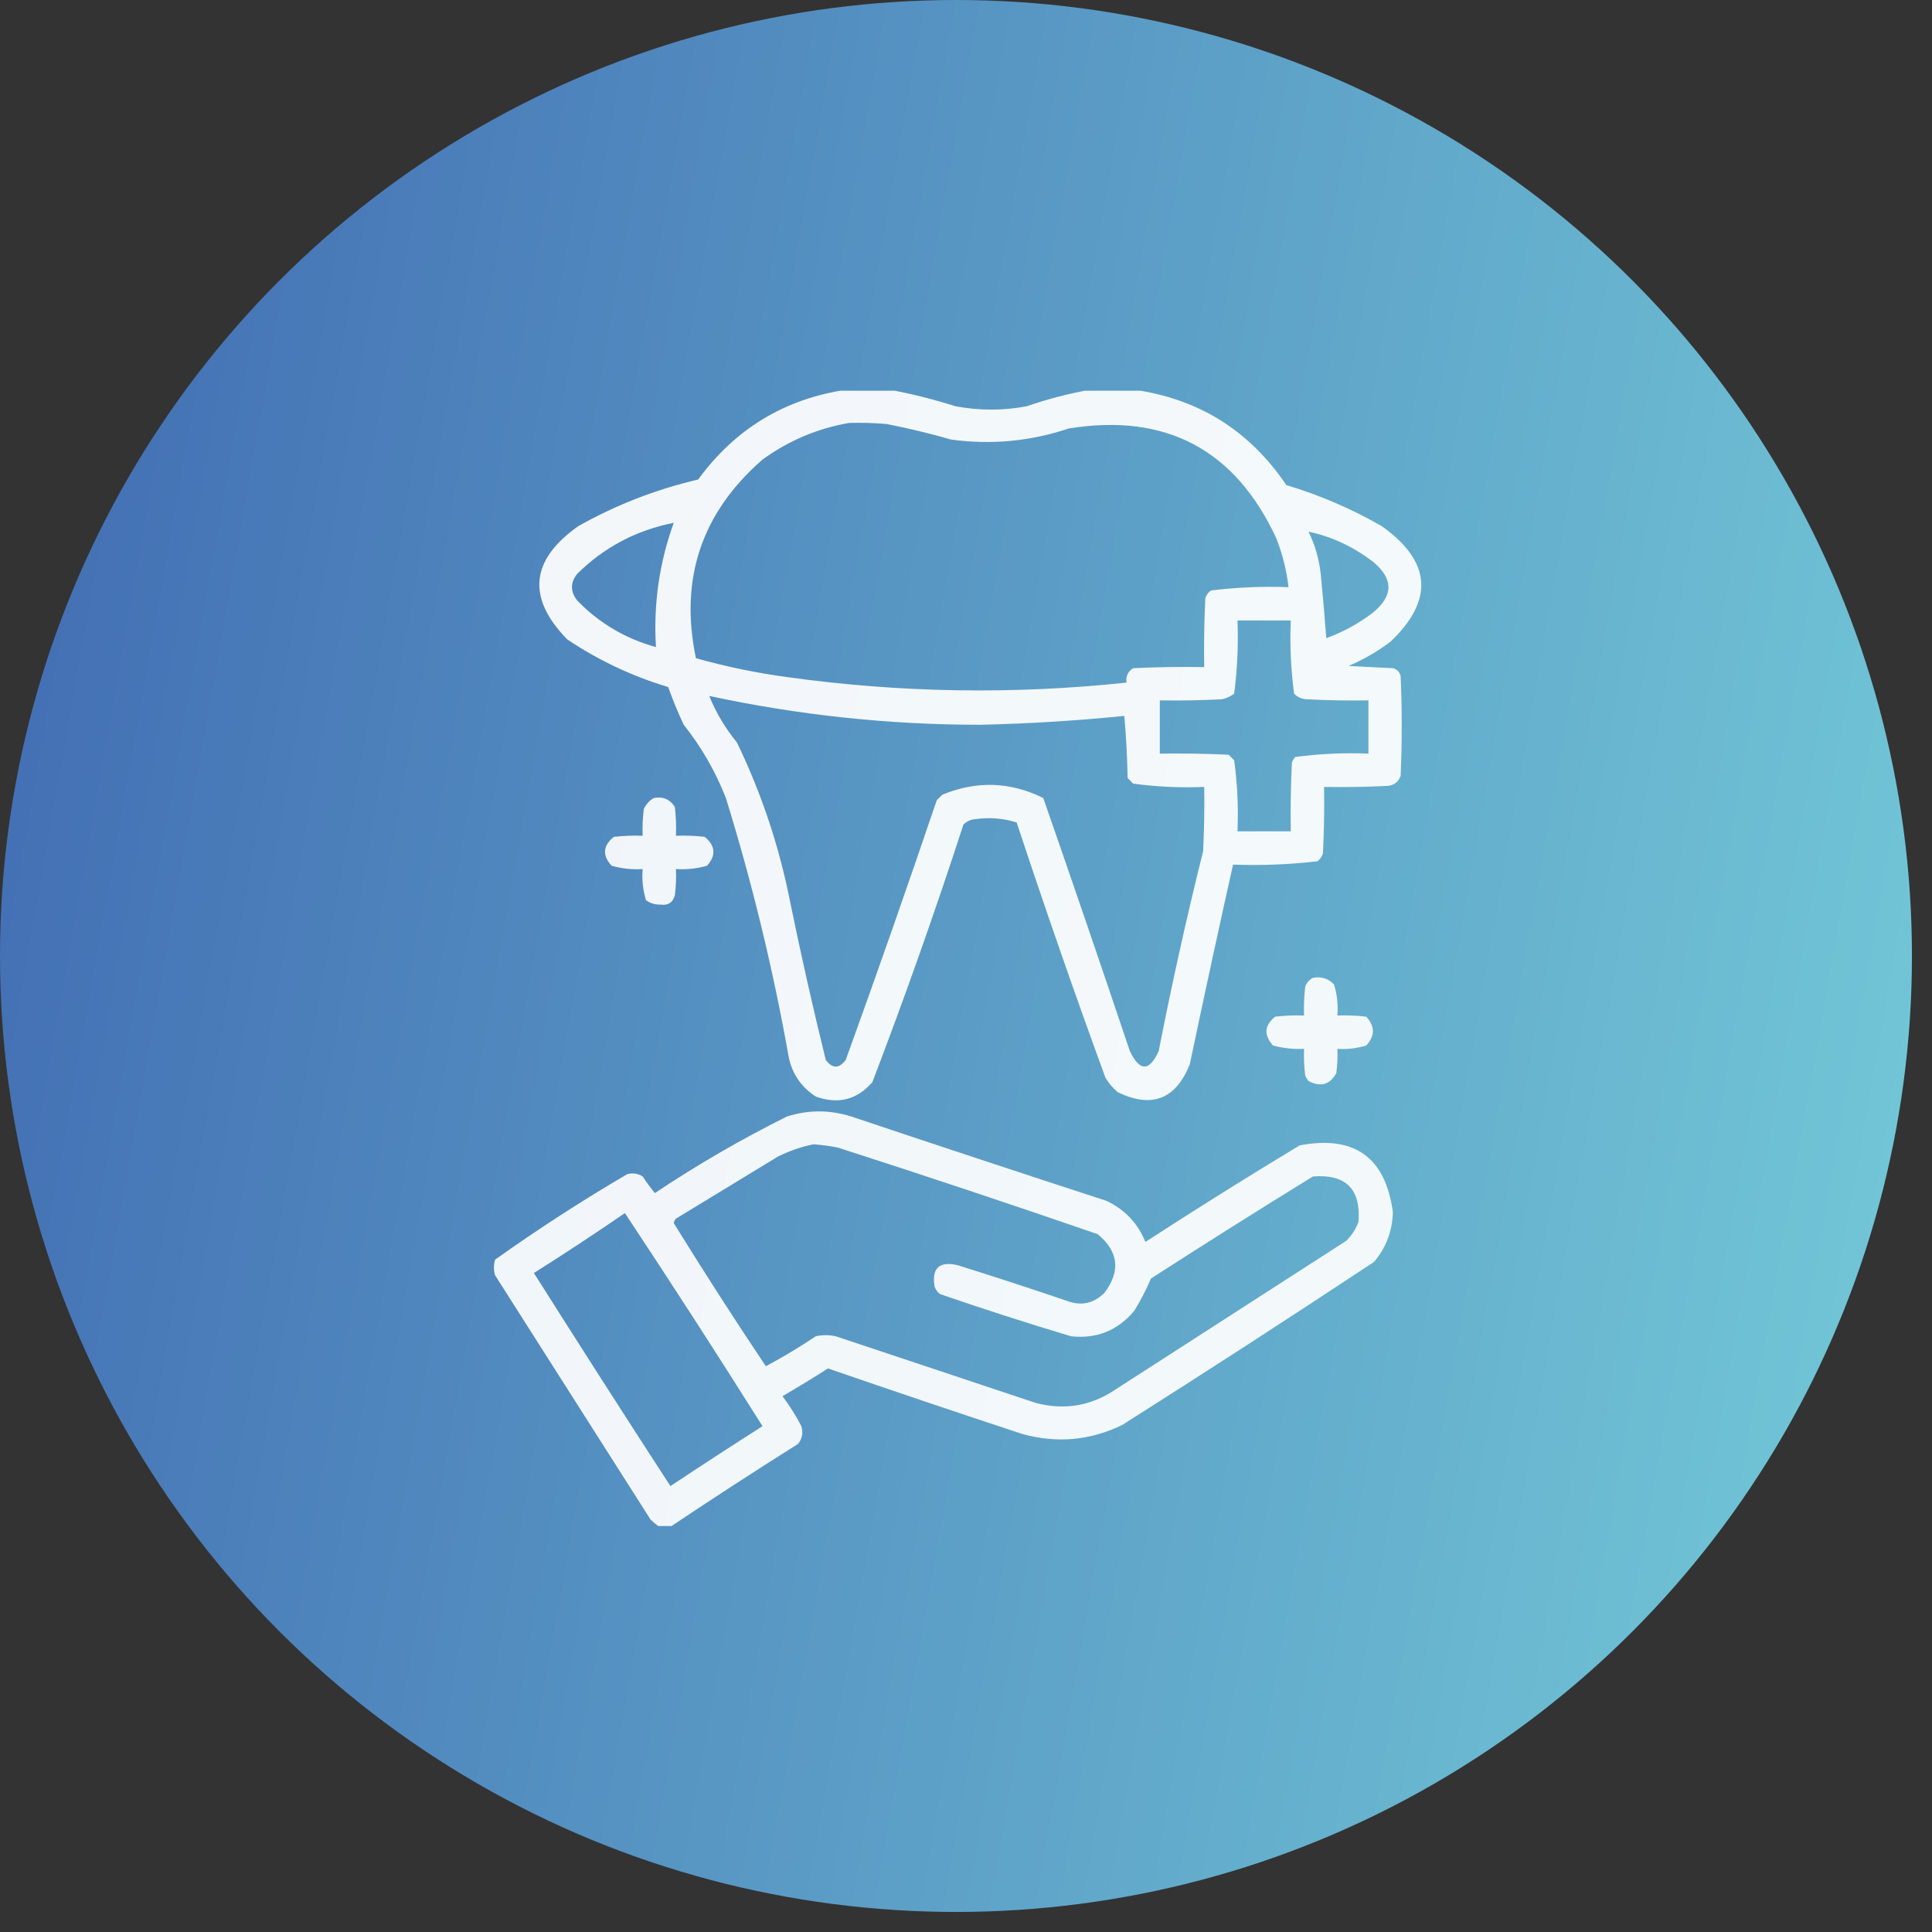
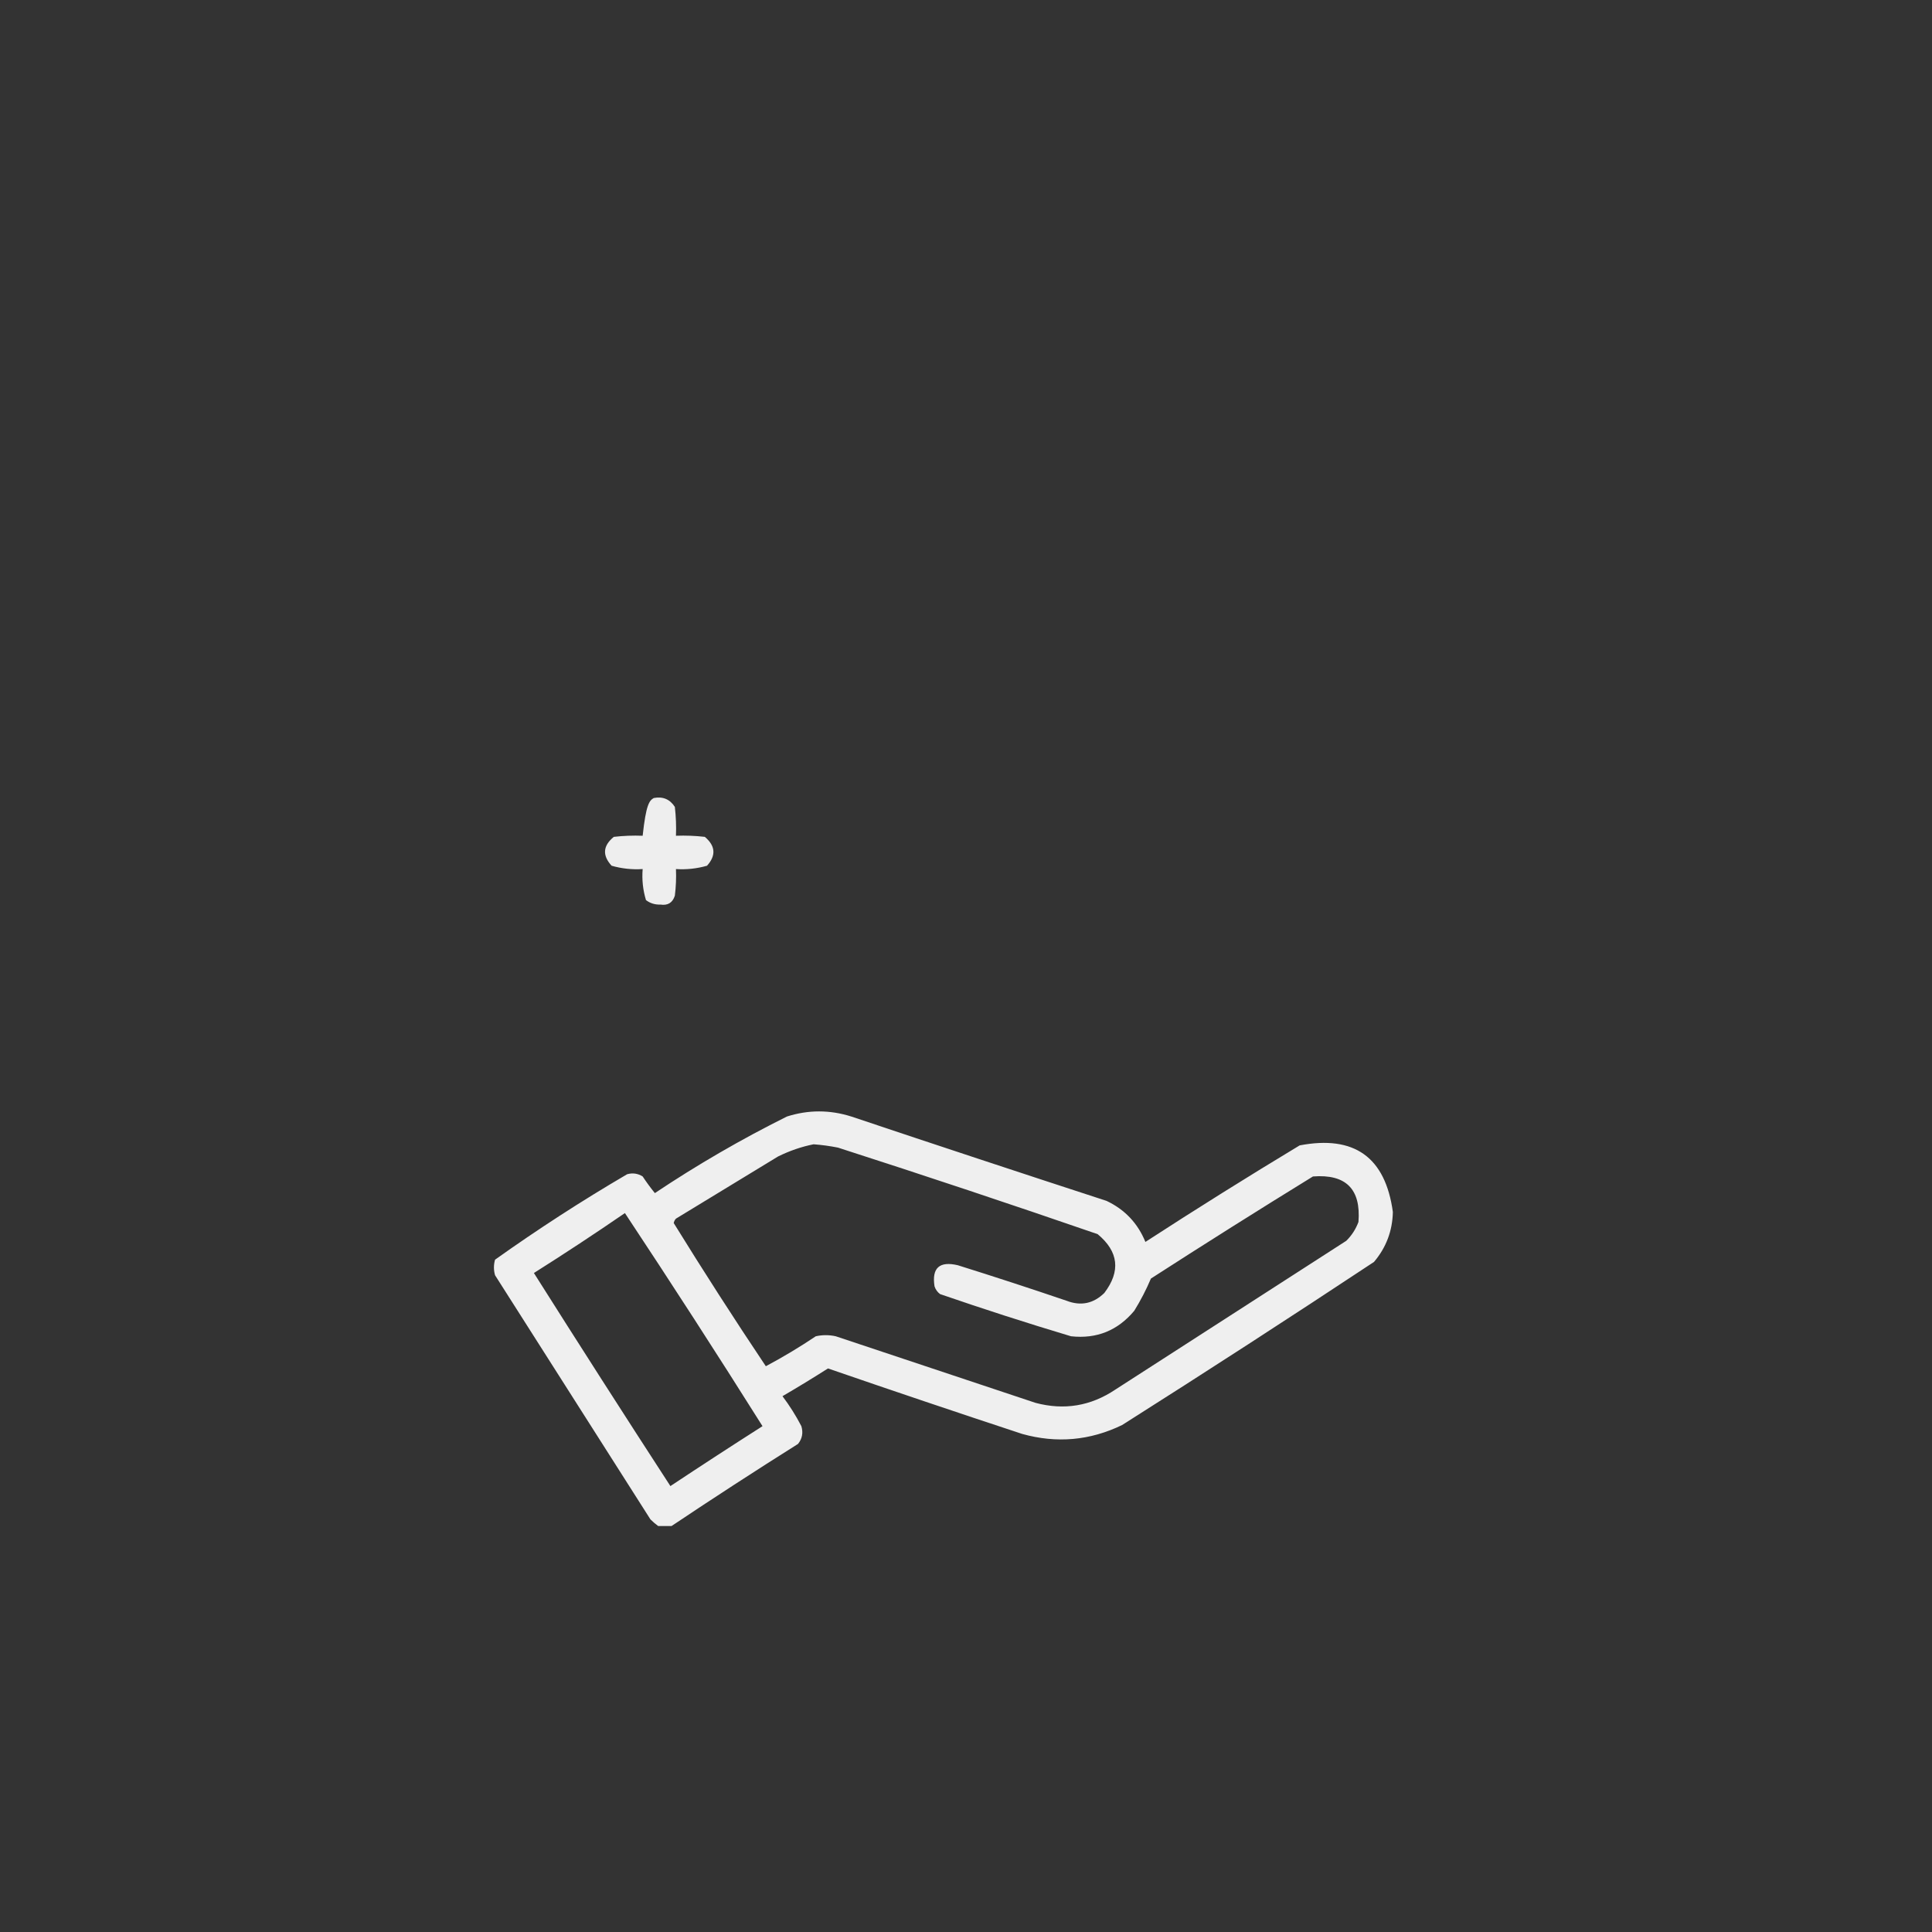
<svg xmlns="http://www.w3.org/2000/svg" width="89" height="89" viewBox="0 0 89 89" fill="none">
  <rect x="0" y="0" width="89" height="89" fill="#333333" stroke="none" />
-   <circle cx="44.038" cy="44.038" r="44.038" fill="url(#paint0_linear_2286_156)" />
  <g clip-path="url(#clip0_2286_156)">
-     <path opacity="0.928" fill-rule="evenodd" clip-rule="evenodd" d="M39.011 17.949C39.659 17.949 40.307 17.949 40.954 17.949C41.98 18.137 43.002 18.393 44.022 18.716C45.112 18.92 46.203 18.92 47.294 18.716C48.275 18.377 49.263 18.121 50.259 17.949C50.906 17.949 51.554 17.949 52.201 17.949C55.206 18.362 57.557 19.828 59.256 22.346C60.794 22.808 62.26 23.438 63.653 24.237C65.935 25.861 66.072 27.633 64.062 29.554C63.465 30.006 62.817 30.381 62.119 30.678C62.801 30.713 63.482 30.747 64.164 30.781C64.352 30.832 64.471 30.951 64.522 31.139C64.59 32.672 64.59 34.206 64.522 35.74C64.426 36.006 64.239 36.159 63.96 36.2C62.972 36.251 61.983 36.268 60.995 36.251C61.011 37.274 60.995 38.297 60.943 39.318C60.896 39.465 60.81 39.584 60.688 39.676C59.403 39.826 58.108 39.877 56.802 39.83C56.118 42.891 55.454 45.958 54.809 49.032C54.158 50.646 53.05 51.072 51.486 50.31C51.26 50.118 51.072 49.897 50.923 49.645C49.499 45.749 48.136 41.829 46.833 37.887C46.218 37.695 45.588 37.644 44.942 37.733C44.719 37.75 44.532 37.835 44.38 37.989C43.083 41.981 41.685 45.935 40.187 49.85C39.48 50.664 38.61 50.886 37.58 50.514C36.859 50.046 36.433 49.381 36.302 48.52C35.588 44.541 34.634 40.621 33.439 36.762C32.958 35.534 32.311 34.409 31.497 33.388C31.23 32.82 30.991 32.241 30.781 31.65C29.114 31.148 27.563 30.416 26.128 29.452C24.261 27.537 24.431 25.799 26.64 24.237C28.374 23.261 30.215 22.545 32.161 22.09C33.869 19.751 36.152 18.371 39.011 17.949ZM39.114 19.483C39.694 19.466 40.274 19.483 40.852 19.534C41.85 19.73 42.838 19.968 43.817 20.249C45.665 20.5 47.471 20.329 49.236 19.738C53.707 19.017 56.894 20.704 58.796 24.799C59.08 25.527 59.268 26.277 59.358 27.049C58.158 27.004 56.965 27.055 55.78 27.202C55.657 27.294 55.572 27.414 55.524 27.56C55.473 28.616 55.456 29.672 55.473 30.73C54.382 30.713 53.291 30.73 52.201 30.781C51.954 30.935 51.852 31.157 51.895 31.445C46.672 32.001 41.458 31.915 36.251 31.19C34.832 30.998 33.435 30.708 32.059 30.321C31.293 26.67 32.316 23.619 35.126 21.17C36.333 20.297 37.662 19.734 39.114 19.483ZM31.036 24.084C30.368 25.937 30.096 27.846 30.218 29.809C28.808 29.42 27.598 28.704 26.589 27.662C26.268 27.249 26.268 26.84 26.589 26.435C27.83 25.209 29.313 24.426 31.036 24.084ZM60.279 24.493C61.342 24.717 62.331 25.177 63.244 25.873C64.198 26.657 64.198 27.441 63.244 28.225C62.59 28.722 61.875 29.114 61.097 29.4C61.024 28.41 60.939 27.422 60.841 26.435C60.763 25.745 60.575 25.097 60.279 24.493ZM57.007 28.582C57.825 28.582 58.643 28.582 59.461 28.582C59.414 29.718 59.465 30.842 59.614 31.957C59.767 32.11 59.954 32.196 60.176 32.212C61.13 32.263 62.084 32.28 63.039 32.263C63.039 33.081 63.039 33.899 63.039 34.717C61.904 34.671 60.779 34.722 59.665 34.871C59.601 34.947 59.55 35.033 59.512 35.126C59.461 36.182 59.444 37.239 59.461 38.296C58.643 38.296 57.825 38.296 57.007 38.296C57.053 37.195 57.002 36.104 56.853 35.024C56.768 34.939 56.683 34.853 56.598 34.768C55.542 34.717 54.485 34.7 53.428 34.717C53.428 33.899 53.428 33.081 53.428 32.263C54.383 32.28 55.337 32.263 56.291 32.212C56.498 32.166 56.685 32.081 56.853 31.957C57 30.84 57.051 29.715 57.007 28.582ZM32.672 32.059C36.778 32.943 40.935 33.386 45.146 33.388C47.37 33.338 49.585 33.202 51.792 32.979C51.877 33.932 51.928 34.886 51.946 35.842C52.031 35.927 52.116 36.012 52.201 36.098C53.281 36.246 54.372 36.297 55.473 36.251C55.49 37.24 55.473 38.228 55.422 39.216C54.662 42.266 53.98 45.333 53.377 48.418C52.945 49.369 52.502 49.369 52.048 48.418C50.739 44.525 49.41 40.64 48.06 36.762C46.538 36.009 44.987 35.958 43.408 36.609C43.323 36.694 43.238 36.779 43.153 36.864C41.795 40.867 40.398 44.855 38.96 48.827C38.654 49.236 38.347 49.236 38.04 48.827C37.447 46.421 36.902 44.001 36.404 41.568C35.9 39.006 35.082 36.552 33.95 34.206C33.413 33.551 32.986 32.835 32.672 32.059Z" fill="white" />
-     <path opacity="0.915" fill-rule="evenodd" clip-rule="evenodd" d="M30.116 36.762C30.535 36.681 30.859 36.817 31.088 37.171C31.139 37.613 31.156 38.056 31.139 38.5C31.583 38.483 32.026 38.5 32.468 38.551C32.96 38.965 32.994 39.408 32.57 39.881C32.103 40.014 31.626 40.066 31.139 40.034C31.156 40.444 31.139 40.853 31.088 41.261C30.983 41.586 30.762 41.723 30.423 41.67C30.175 41.68 29.953 41.612 29.758 41.465C29.617 41.002 29.566 40.525 29.605 40.034C29.118 40.066 28.64 40.014 28.174 39.881C27.739 39.404 27.773 38.961 28.276 38.551C28.718 38.5 29.161 38.483 29.605 38.5C29.588 38.09 29.605 37.681 29.656 37.273C29.761 37.05 29.914 36.879 30.116 36.762Z" fill="white" />
-     <path opacity="0.921" fill-rule="evenodd" clip-rule="evenodd" d="M60.483 45.044C60.871 44.974 61.194 45.076 61.455 45.351C61.596 45.815 61.647 46.292 61.608 46.782C62.053 46.765 62.495 46.782 62.937 46.833C63.346 47.276 63.346 47.72 62.937 48.163C62.505 48.294 62.062 48.346 61.608 48.316C61.625 48.692 61.608 49.067 61.557 49.441C61.259 49.971 60.833 50.091 60.279 49.798C60.215 49.722 60.164 49.637 60.126 49.543C60.075 49.135 60.057 48.726 60.074 48.316C59.589 48.339 59.112 48.288 58.643 48.163C58.209 47.672 58.243 47.229 58.745 46.833C59.187 46.782 59.63 46.765 60.074 46.782C60.057 46.338 60.075 45.895 60.126 45.453C60.196 45.264 60.315 45.127 60.483 45.044Z" fill="white" />
+     <path opacity="0.915" fill-rule="evenodd" clip-rule="evenodd" d="M30.116 36.762C30.535 36.681 30.859 36.817 31.088 37.171C31.139 37.613 31.156 38.056 31.139 38.5C31.583 38.483 32.026 38.5 32.468 38.551C32.96 38.965 32.994 39.408 32.57 39.881C32.103 40.014 31.626 40.066 31.139 40.034C31.156 40.444 31.139 40.853 31.088 41.261C30.983 41.586 30.762 41.723 30.423 41.67C30.175 41.68 29.953 41.612 29.758 41.465C29.617 41.002 29.566 40.525 29.605 40.034C29.118 40.066 28.64 40.014 28.174 39.881C27.739 39.404 27.773 38.961 28.276 38.551C28.718 38.5 29.161 38.483 29.605 38.5C29.761 37.05 29.914 36.879 30.116 36.762Z" fill="white" />
    <path opacity="0.919" fill-rule="evenodd" clip-rule="evenodd" d="M30.934 70.299C30.73 70.299 30.525 70.299 30.321 70.299C30.199 70.21 30.08 70.108 29.963 69.992C27.577 66.243 25.191 62.494 22.805 58.745C22.737 58.507 22.737 58.268 22.805 58.029C24.773 56.628 26.8 55.316 28.889 54.093C29.142 54.021 29.381 54.055 29.605 54.195C29.78 54.46 29.967 54.715 30.167 54.962C32.12 53.657 34.148 52.481 36.251 51.434C37.237 51.12 38.226 51.12 39.216 51.434C43.13 52.745 47.05 54.041 50.974 55.32C51.815 55.718 52.412 56.348 52.764 57.211C55.106 55.691 57.475 54.208 59.87 52.764C62.386 52.283 63.818 53.305 64.164 55.831C64.145 56.704 63.855 57.471 63.295 58.132C59.453 60.675 55.584 63.18 51.69 65.647C50.21 66.363 48.677 66.499 47.089 66.056C44.098 65.07 41.115 64.064 38.142 63.039C37.452 63.478 36.754 63.904 36.046 64.317C36.374 64.752 36.664 65.212 36.916 65.698C37.007 66.001 36.956 66.274 36.762 66.516C34.795 67.754 32.853 69.015 30.934 70.299ZM37.478 52.713C37.855 52.741 38.23 52.792 38.602 52.866C42.604 54.154 46.592 55.483 50.565 56.853C51.531 57.656 51.633 58.559 50.872 59.563C50.369 60.054 49.79 60.174 49.134 59.921C47.47 59.355 45.8 58.81 44.124 58.285C43.276 58.085 42.918 58.409 43.05 59.256C43.098 59.403 43.183 59.522 43.306 59.614C45.305 60.303 47.315 60.951 49.338 61.557C50.52 61.686 51.491 61.294 52.252 60.381C52.547 59.903 52.803 59.409 53.019 58.898C55.49 57.305 57.978 55.737 60.483 54.195C62.002 54.078 62.7 54.776 62.579 56.291C62.455 56.624 62.268 56.914 62.017 57.16C58.472 59.444 54.928 61.727 51.383 64.011C50.249 64.772 49.022 64.976 47.702 64.624C44.635 63.602 41.568 62.579 38.5 61.557C38.194 61.489 37.887 61.489 37.58 61.557C36.837 62.056 36.07 62.516 35.279 62.937C33.826 60.767 32.412 58.569 31.036 56.342C31.051 56.263 31.085 56.195 31.139 56.138C32.706 55.184 34.274 54.229 35.842 53.275C36.375 53.012 36.92 52.825 37.478 52.713ZM28.787 55.882C30.934 59.123 33.047 62.394 35.126 65.698C33.703 66.605 32.289 67.526 30.883 68.458C28.767 65.2 26.671 61.928 24.595 58.643C26.016 57.746 27.414 56.825 28.787 55.882Z" fill="white" />
  </g>
  <defs>
    <linearGradient id="paint0_linear_2286_156" x1="0" y1="0" x2="101.923" y2="17.938" gradientUnits="userSpaceOnUse">
      <stop stop-color="#406AB2" />
      <stop offset="1" stop-color="#75CDD9" />
    </linearGradient>
    <clipPath id="clip0_2286_156">
      <rect width="52.35" height="52.35" fill="white" transform="translate(18 18)" />
    </clipPath>
  </defs>
</svg>